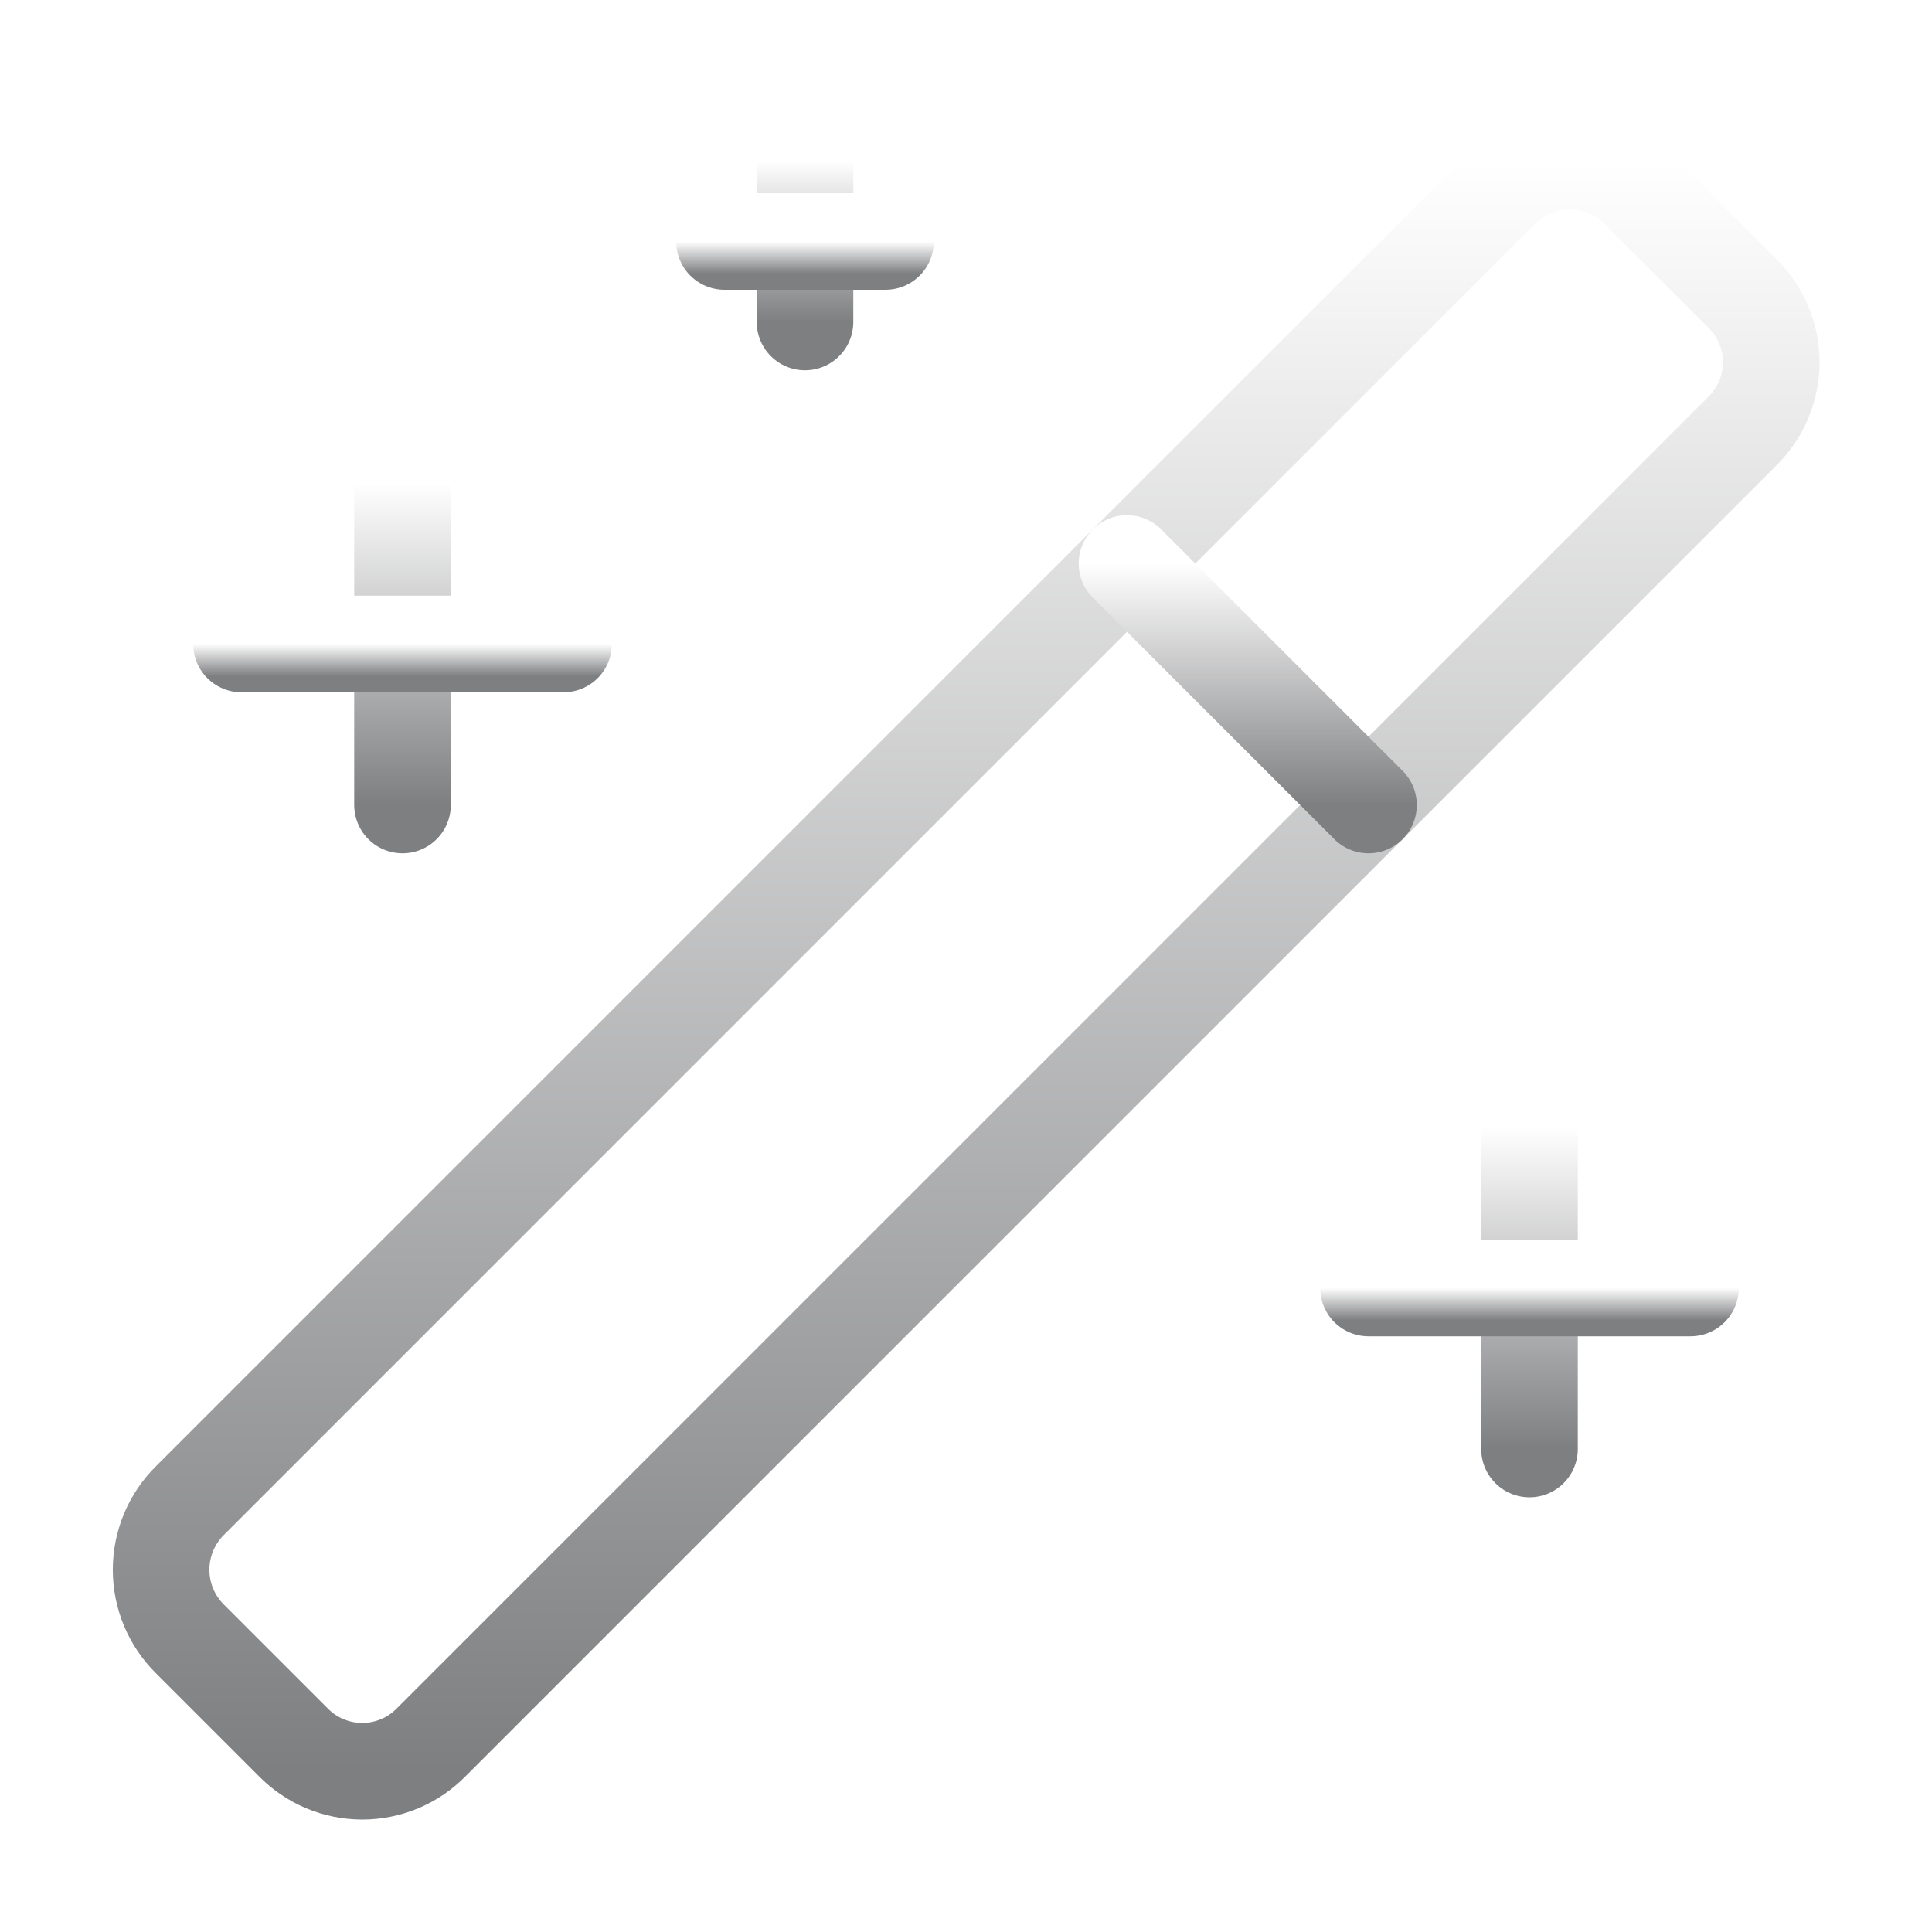
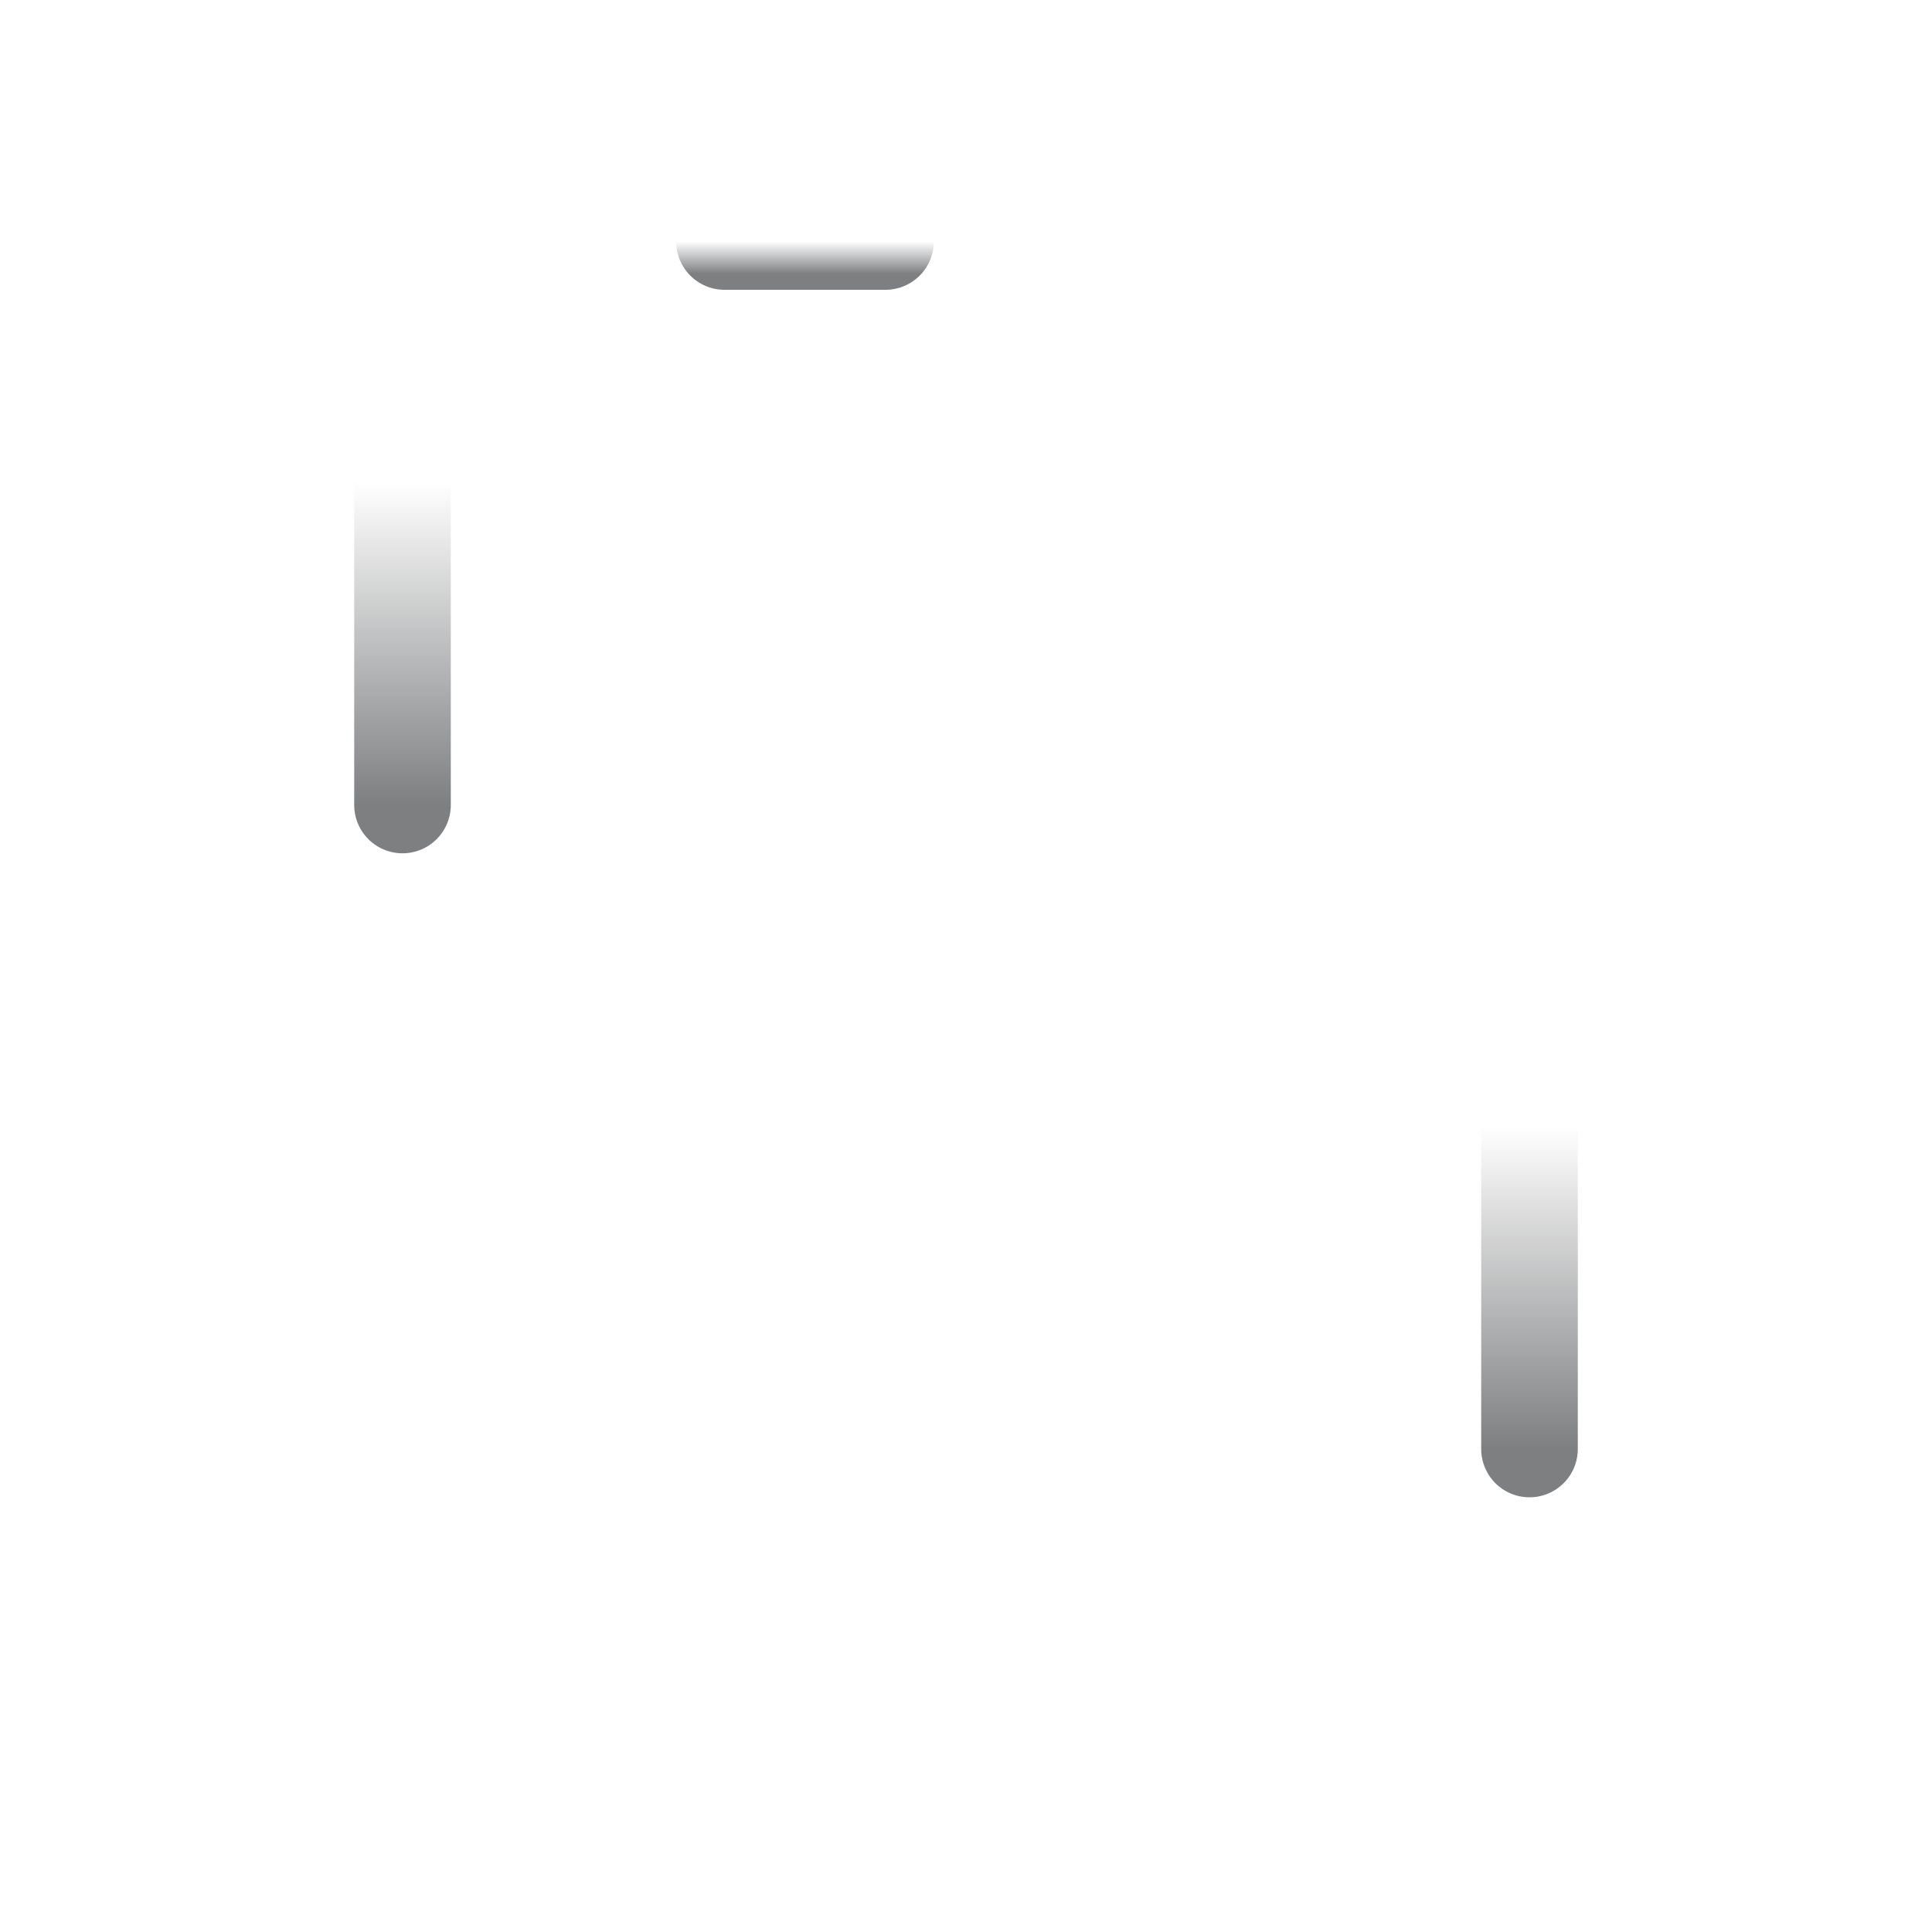
<svg xmlns="http://www.w3.org/2000/svg" width="60" height="60" viewBox="0 0 60 60" fill="none">
  <g filter="url(#filter0_i_37_286)">
-     <path d="M54.1 9.1L50.9 5.9C50.619 5.616 50.284 5.39 49.915 5.236C49.546 5.082 49.15 5.003 48.75 5.003C48.35 5.003 47.954 5.082 47.585 5.236C47.216 5.39 46.881 5.616 46.6 5.9L5.9 46.6C5.616 46.881 5.39 47.216 5.236 47.585C5.082 47.954 5.003 48.35 5.003 48.75C5.003 49.15 5.082 49.546 5.236 49.915C5.39 50.284 5.616 50.619 5.9 50.9L9.1 54.1C9.38 54.387 9.714 54.616 10.083 54.772C10.452 54.927 10.849 55.008 11.25 55.008C11.651 55.008 12.048 54.927 12.417 54.772C12.786 54.616 13.12 54.387 13.4 54.1L54.1 13.4C54.387 13.12 54.616 12.786 54.772 12.417C54.927 12.048 55.008 11.651 55.008 11.25C55.008 10.849 54.927 10.452 54.772 10.083C54.616 9.714 54.387 9.38 54.1 9.1Z" stroke="url(#paint0_linear_37_286)" stroke-width="3" stroke-linecap="round" stroke-linejoin="round" />
-     <path d="M35 17.5L42.5 25" stroke="url(#paint1_linear_37_286)" stroke-width="3" stroke-linecap="round" stroke-linejoin="round" />
    <path d="M12.5 15V25" stroke="url(#paint2_linear_37_286)" stroke-width="3" stroke-linecap="round" stroke-linejoin="round" />
    <path d="M47.5 35V45" stroke="url(#paint3_linear_37_286)" stroke-width="3" stroke-linecap="round" stroke-linejoin="round" />
-     <path d="M25 5V10" stroke="url(#paint4_linear_37_286)" stroke-width="3" stroke-linecap="round" stroke-linejoin="round" />
-     <path d="M17.5 20H7.5" stroke="url(#paint5_linear_37_286)" stroke-width="3" stroke-linecap="round" stroke-linejoin="round" />
-     <path d="M52.5 40H42.5" stroke="url(#paint6_linear_37_286)" stroke-width="3" stroke-linecap="round" stroke-linejoin="round" />
    <path d="M27.5 7.5H22.5" stroke="url(#paint7_linear_37_286)" stroke-width="3" stroke-linecap="round" stroke-linejoin="round" />
  </g>
  <defs>
    <filter id="filter0_i_37_286" x="0" y="0" width="60" height="60" filterUnits="userSpaceOnUse" color-interpolation-filters="sRGB">
      <feFlood flood-opacity="0" result="BackgroundImageFix" />
      <feBlend mode="normal" in="SourceGraphic" in2="BackgroundImageFix" result="shape" />
      <feColorMatrix in="SourceAlpha" type="matrix" values="0 0 0 0 0 0 0 0 0 0 0 0 0 0 0 0 0 0 127 0" result="hardAlpha" />
      <feOffset />
      <feGaussianBlur stdDeviation="1" />
      <feComposite in2="hardAlpha" operator="arithmetic" k2="-1" k3="1" />
      <feColorMatrix type="matrix" values="0 0 0 0 0.114 0 0 0 0 0.114 0 0 0 0 0.114 0 0 0 1 0" />
      <feBlend mode="normal" in2="shape" result="effect1_innerShadow_37_286" />
    </filter>
    <linearGradient id="paint0_linear_37_286" x1="30.005" y1="5.003" x2="30.005" y2="55.008" gradientUnits="userSpaceOnUse">
      <stop stop-color="white" />
      <stop offset="1" stop-color="#7E7F81" />
    </linearGradient>
    <linearGradient id="paint1_linear_37_286" x1="38.75" y1="17.5" x2="38.75" y2="25" gradientUnits="userSpaceOnUse">
      <stop stop-color="white" />
      <stop offset="1" stop-color="#7E7F81" />
    </linearGradient>
    <linearGradient id="paint2_linear_37_286" x1="13" y1="15" x2="13" y2="25" gradientUnits="userSpaceOnUse">
      <stop stop-color="white" />
      <stop offset="1" stop-color="#7E7F81" />
    </linearGradient>
    <linearGradient id="paint3_linear_37_286" x1="48" y1="35" x2="48" y2="45" gradientUnits="userSpaceOnUse">
      <stop stop-color="white" />
      <stop offset="1" stop-color="#7E7F81" />
    </linearGradient>
    <linearGradient id="paint4_linear_37_286" x1="25.5" y1="5" x2="25.5" y2="10" gradientUnits="userSpaceOnUse">
      <stop stop-color="white" />
      <stop offset="1" stop-color="#7E7F81" />
    </linearGradient>
    <linearGradient id="paint5_linear_37_286" x1="12.5" y1="20" x2="12.5" y2="21" gradientUnits="userSpaceOnUse">
      <stop stop-color="white" />
      <stop offset="1" stop-color="#7E7F81" />
    </linearGradient>
    <linearGradient id="paint6_linear_37_286" x1="47.5" y1="40" x2="47.5" y2="41" gradientUnits="userSpaceOnUse">
      <stop stop-color="white" />
      <stop offset="1" stop-color="#7E7F81" />
    </linearGradient>
    <linearGradient id="paint7_linear_37_286" x1="25" y1="7.5" x2="25" y2="8.5" gradientUnits="userSpaceOnUse">
      <stop stop-color="white" />
      <stop offset="1" stop-color="#7E7F81" />
    </linearGradient>
  </defs>
</svg>